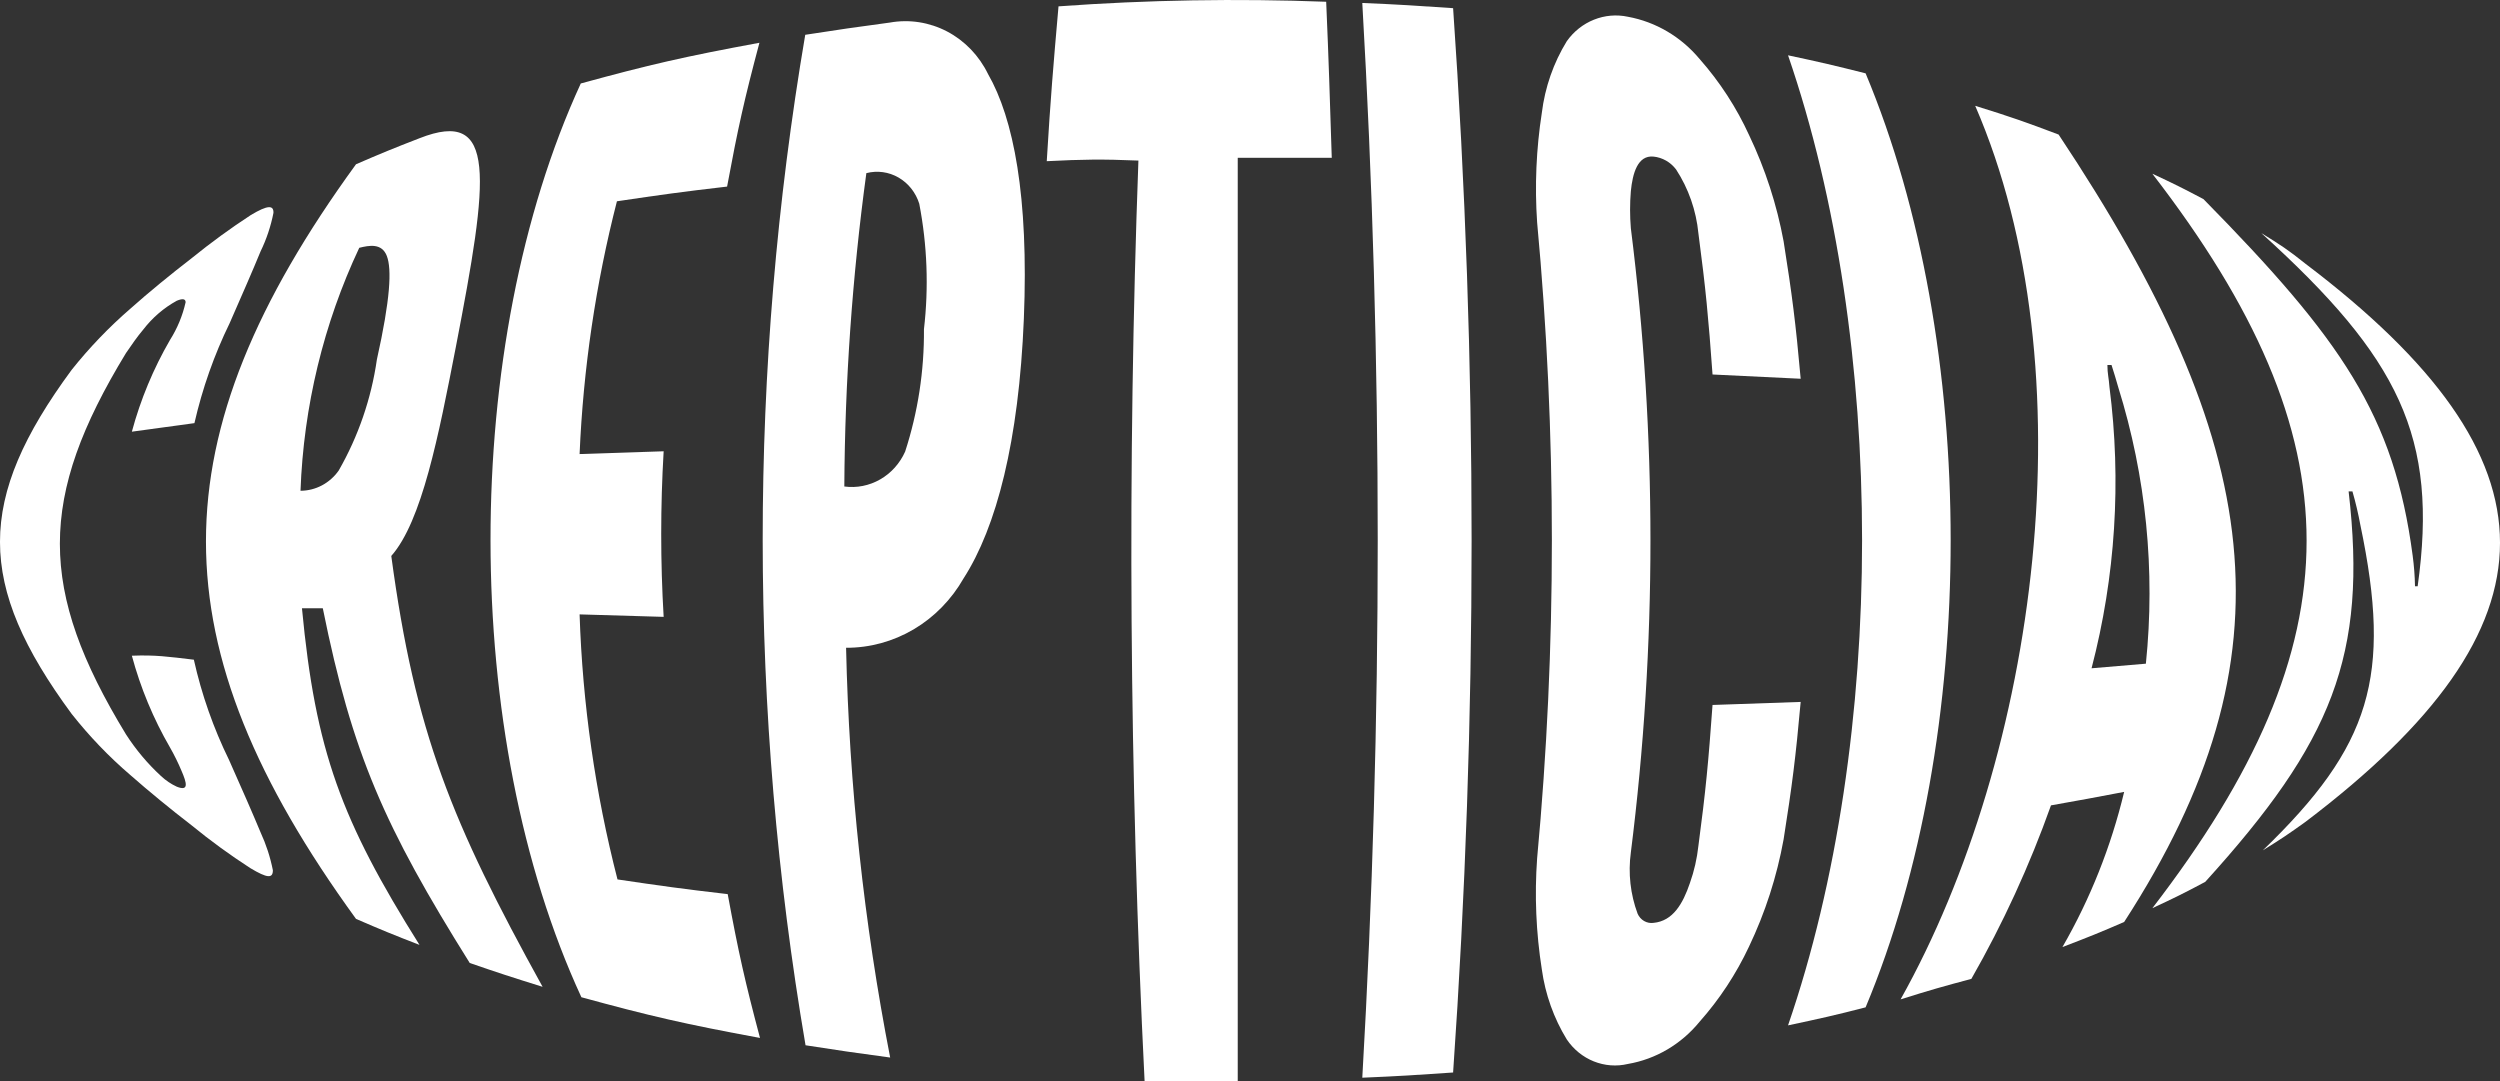
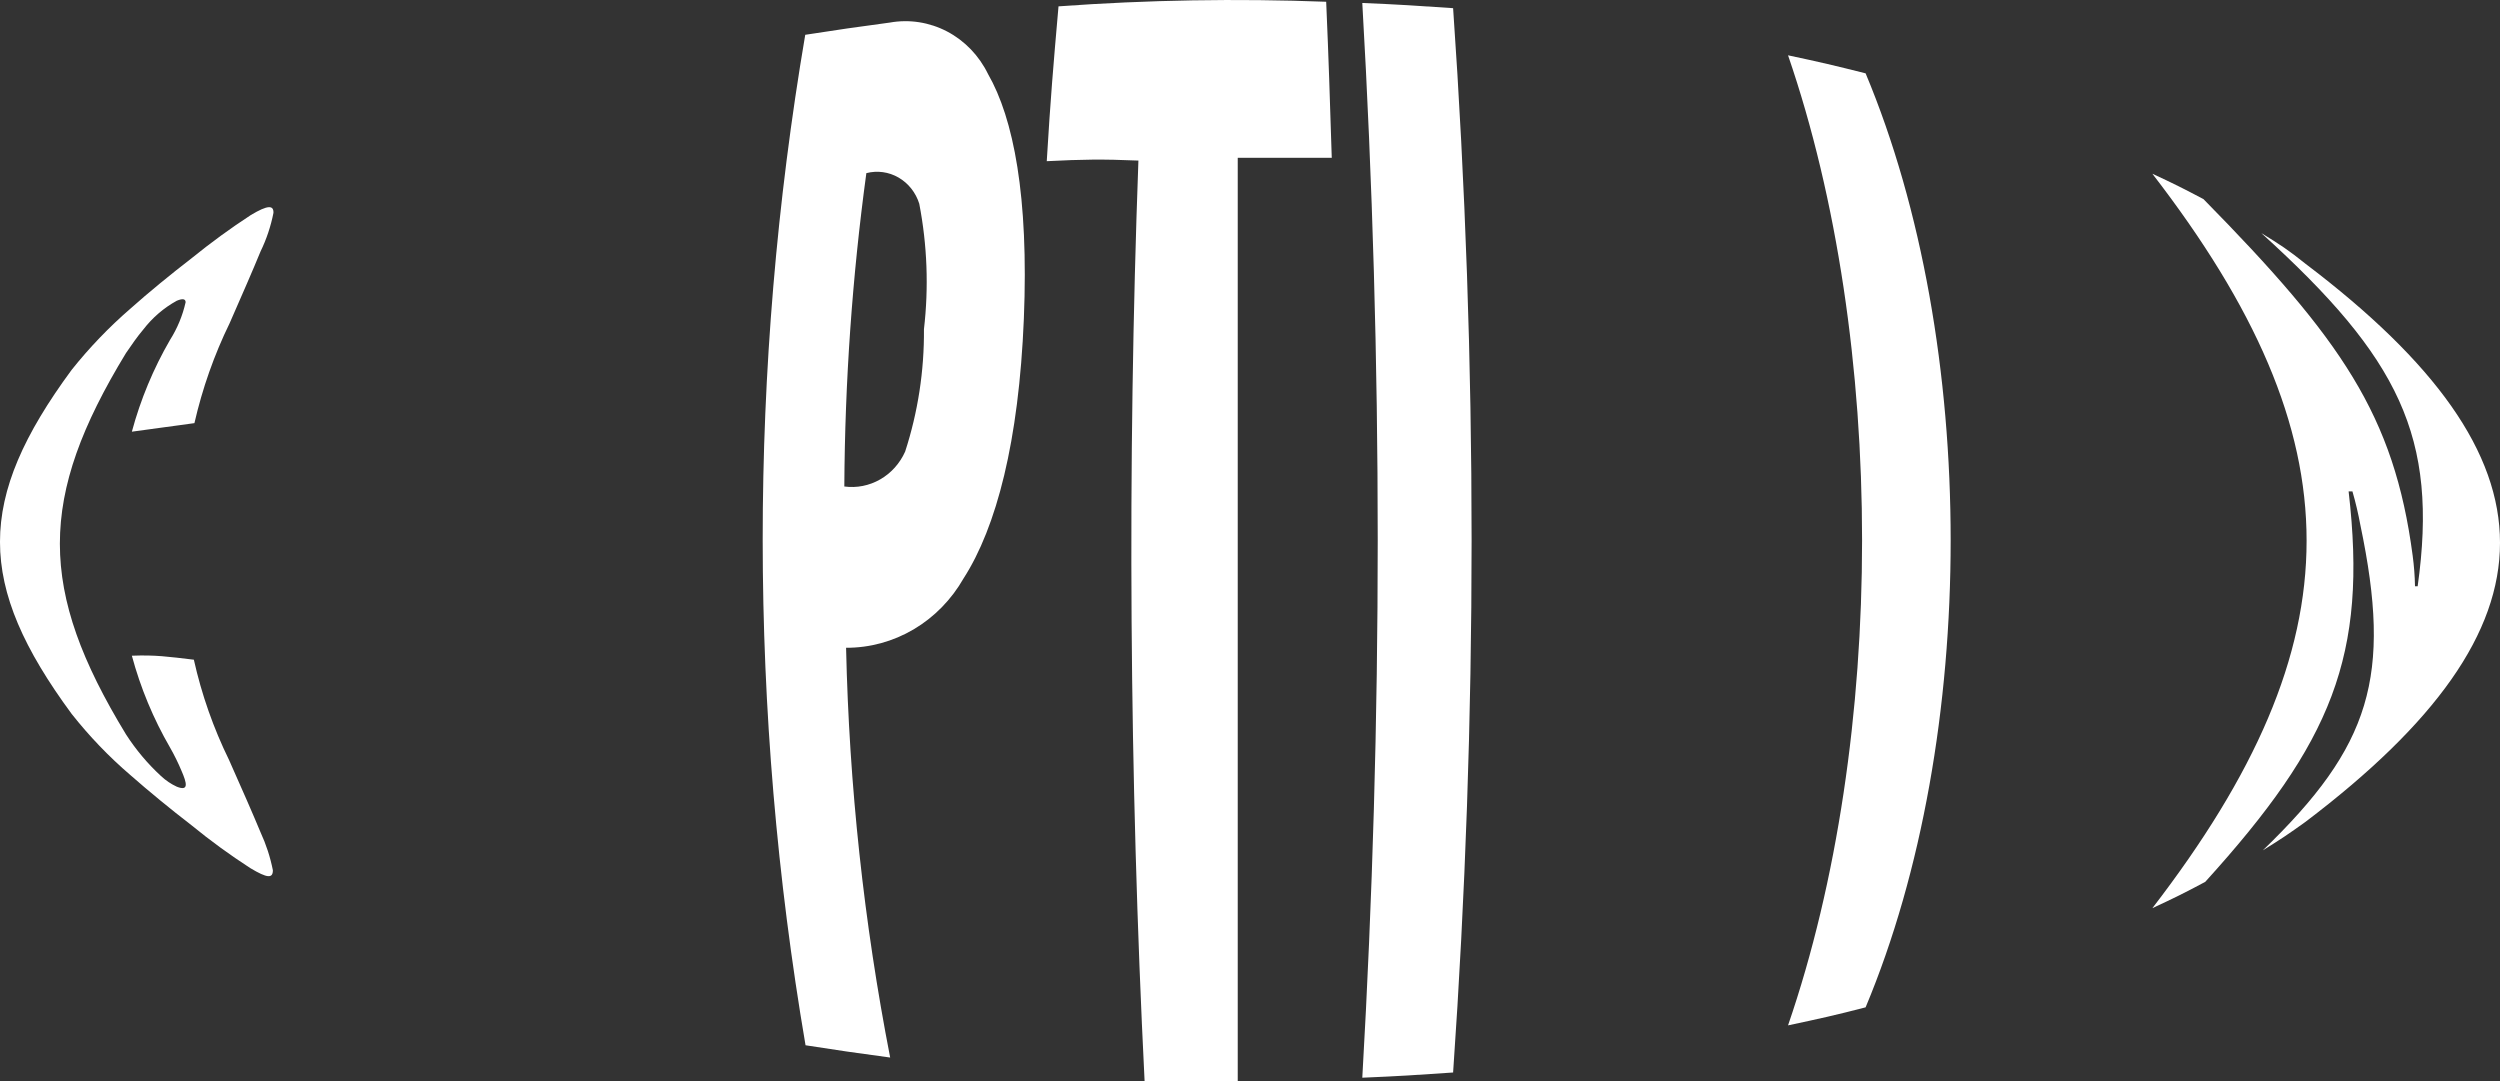
<svg xmlns="http://www.w3.org/2000/svg" width="74" height="32" viewBox="0 0 74 32" fill="none">
  <rect x="0" y="0" width="74" height="32" fill="#333333" stroke="none" />
  <path d="M5.738 19.527C5.968 20.558 6.319 21.555 6.781 22.498C7.164 23.358 7.486 24.092 7.712 24.636C7.877 24.993 8 25.37 8.077 25.759C8.077 26.003 7.92 26.003 7.407 25.695C6.806 25.306 6.225 24.883 5.668 24.427C5.033 23.938 4.416 23.431 3.859 22.942C3.224 22.398 2.642 21.791 2.12 21.13C-0.707 17.29 -0.707 14.789 2.12 10.949C2.645 10.29 3.227 9.684 3.859 9.137C4.407 8.648 5.051 8.123 5.685 7.633C6.244 7.18 6.824 6.757 7.425 6.365C7.938 6.057 8.103 6.075 8.094 6.302C8.016 6.698 7.888 7.082 7.712 7.443C7.486 7.996 7.164 8.73 6.799 9.563C6.34 10.504 5.99 11.498 5.755 12.525L3.903 12.778C4.16 11.824 4.541 10.91 5.033 10.061C5.248 9.721 5.405 9.344 5.494 8.947C5.494 8.847 5.407 8.829 5.233 8.902C4.85 9.112 4.513 9.402 4.242 9.753C4.059 9.97 3.903 10.197 3.729 10.451C1.12 14.735 1.12 17.453 3.729 21.737C4.022 22.192 4.37 22.606 4.764 22.969C4.903 23.1 5.061 23.207 5.233 23.286C5.598 23.431 5.529 23.177 5.372 22.815C5.273 22.579 5.16 22.349 5.033 22.127C4.541 21.278 4.16 20.364 3.903 19.409C4.598 19.382 4.972 19.436 5.738 19.527Z" fill="white" />
-   <path d="M13.904 28.504C11.382 24.473 10.425 22.317 9.555 18.005H8.938C9.338 22.235 10.103 24.282 12.417 27.969C11.643 27.67 11.269 27.516 10.538 27.199C4.616 19.047 4.616 13.005 10.538 4.862C11.269 4.545 11.643 4.391 12.417 4.092C14.721 3.186 14.469 5.224 13.495 10.26C12.982 12.905 12.486 15.433 11.582 16.456C12.286 21.692 13.365 24.328 16.061 29.21C15.13 28.92 14.713 28.784 13.904 28.504ZM11.451 7.579C11.303 7.19 10.93 7.262 10.634 7.335C9.578 9.579 8.986 12.029 8.895 14.527C9.115 14.526 9.332 14.472 9.528 14.368C9.724 14.264 9.895 14.114 10.025 13.929C10.604 12.92 10.989 11.803 11.156 10.641C11.556 8.847 11.599 7.969 11.451 7.579Z" fill="white" />
-   <path d="M17.191 2.471C19.209 1.918 20.27 1.673 22.479 1.266C22.035 2.933 21.844 3.784 21.522 5.523C20.192 5.677 19.539 5.768 18.261 5.958C17.634 8.403 17.264 10.912 17.156 13.44L19.644 13.358C19.548 14.991 19.548 16.627 19.644 18.259L17.156 18.186C17.243 20.837 17.619 23.469 18.278 26.031C19.557 26.221 20.209 26.312 21.54 26.466C21.861 28.205 22.053 29.056 22.496 30.723C20.287 30.316 19.226 30.071 17.209 29.518C13.626 21.765 13.626 10.224 17.191 2.471Z" fill="white" />
  <path d="M23.835 1.03C24.827 0.876 25.323 0.804 26.34 0.668C26.917 0.565 27.51 0.658 28.033 0.931C28.555 1.205 28.98 1.646 29.245 2.19C30.001 3.503 30.454 5.813 30.306 9.436C30.158 13.06 29.497 15.605 28.523 17.118C28.165 17.746 27.656 18.267 27.046 18.628C26.436 18.988 25.746 19.177 25.044 19.174C25.134 23.249 25.571 27.308 26.349 31.303C25.331 31.167 24.835 31.094 23.844 30.94C22.156 21.048 22.153 10.924 23.835 1.03ZM24.992 14.4C25.358 14.45 25.731 14.376 26.054 14.19C26.378 14.005 26.636 13.716 26.792 13.368C27.171 12.201 27.359 10.976 27.349 9.744C27.493 8.507 27.446 7.253 27.21 6.03C27.107 5.701 26.889 5.425 26.598 5.256C26.308 5.088 25.967 5.041 25.644 5.125C25.226 8.198 25.009 11.296 24.992 14.4Z" fill="white" />
  <path d="M30.984 4.771C31.097 2.896 31.175 1.981 31.332 0.188C33.969 -0.003 36.613 -0.048 39.255 0.052C39.333 1.863 39.359 2.769 39.42 4.671C38.315 4.671 37.759 4.671 36.637 4.671C36.637 13.784 36.637 22.893 36.637 32C35.524 32 34.976 32 33.88 32C33.428 22.942 33.367 13.793 33.697 4.753C32.61 4.708 32.062 4.717 30.984 4.771Z" fill="white" />
  <path d="M40.324 0.088C41.411 0.133 41.951 0.17 43.012 0.242C43.742 10.73 43.742 21.259 43.012 31.746C41.951 31.819 41.411 31.855 40.324 31.9C40.933 21.306 40.933 10.683 40.324 0.088Z" fill="white" />
-   <path d="M53.3 20.777C53.152 22.425 53.048 23.241 52.795 24.844C52.595 25.948 52.249 27.018 51.769 28.023C51.388 28.833 50.896 29.581 50.308 30.243C49.765 30.908 49.013 31.351 48.186 31.493C47.85 31.573 47.498 31.546 47.176 31.417C46.854 31.288 46.576 31.062 46.377 30.768C45.992 30.139 45.74 29.432 45.638 28.694C45.467 27.607 45.42 26.503 45.499 25.406C46.081 19.146 46.081 12.842 45.499 6.583C45.425 5.5 45.472 4.412 45.638 3.34C45.731 2.585 45.983 1.861 46.377 1.22C46.581 0.932 46.859 0.711 47.18 0.583C47.501 0.454 47.85 0.424 48.186 0.496C49.01 0.647 49.759 1.088 50.308 1.746C50.904 2.42 51.4 3.183 51.778 4.01C52.251 5.002 52.594 6.057 52.795 7.144C53.048 8.739 53.152 9.554 53.3 11.211L50.691 11.085C50.569 9.391 50.491 8.557 50.273 6.909C50.207 6.23 49.98 5.58 49.612 5.016C49.531 4.909 49.43 4.82 49.315 4.754C49.2 4.689 49.073 4.648 48.943 4.635C48.473 4.59 48.325 5.133 48.273 5.659C48.243 6.023 48.243 6.39 48.273 6.755C49.047 12.888 49.047 19.1 48.273 25.233C48.19 25.845 48.259 26.469 48.473 27.045C48.513 27.137 48.581 27.213 48.665 27.262C48.749 27.311 48.847 27.33 48.943 27.317C49.517 27.263 49.812 26.755 50.021 26.139C50.148 25.783 50.232 25.412 50.273 25.034C50.491 23.395 50.569 22.561 50.691 20.867L53.3 20.777Z" fill="white" />
  <path d="M52.926 1.637C53.865 1.836 54.326 1.945 55.222 2.171C58.579 10.188 58.579 21.8 55.222 29.817C54.352 30.043 53.865 30.152 52.926 30.351C55.848 21.855 55.848 10.133 52.926 1.637Z" fill="white" />
-   <path d="M56.257 29.582C60.318 22.335 61.857 10.949 58.466 3.132C59.492 3.449 59.979 3.621 60.935 3.983C67.023 13.132 67.997 19.382 62.875 27.29C62.17 27.598 61.805 27.743 61.048 28.033C61.872 26.604 62.487 25.057 62.875 23.44C62.005 23.603 61.596 23.685 60.709 23.839C60.075 25.622 59.286 27.341 58.352 28.975C57.535 29.192 57.118 29.31 56.257 29.582ZM62.701 11.465C62.623 11.203 62.588 11.067 62.501 10.804H62.379C62.379 11.067 62.423 11.194 62.44 11.456C62.798 14.24 62.618 17.071 61.91 19.781L63.518 19.645C63.802 16.889 63.524 14.101 62.701 11.465Z" fill="white" />
  <path d="M69.867 15.541C69.805 15.205 69.727 14.873 69.632 14.545H69.519C70.084 19.409 69.023 21.973 65.275 26.103C64.666 26.429 64.353 26.583 63.71 26.882C69.797 18.974 69.797 13.032 63.71 5.143C64.336 5.432 64.64 5.586 65.223 5.894C69.302 10.043 70.867 12.29 71.415 16.447C71.455 16.747 71.479 17.05 71.484 17.353H71.563C72.18 12.933 71.015 10.596 66.936 6.9C67.484 7.235 67.745 7.407 68.241 7.806C75.92 13.621 75.92 18.512 68.241 24.328C67.762 24.672 67.51 24.844 66.98 25.17C70.18 22.081 70.806 20.025 69.867 15.541Z" fill="white" />
</svg>